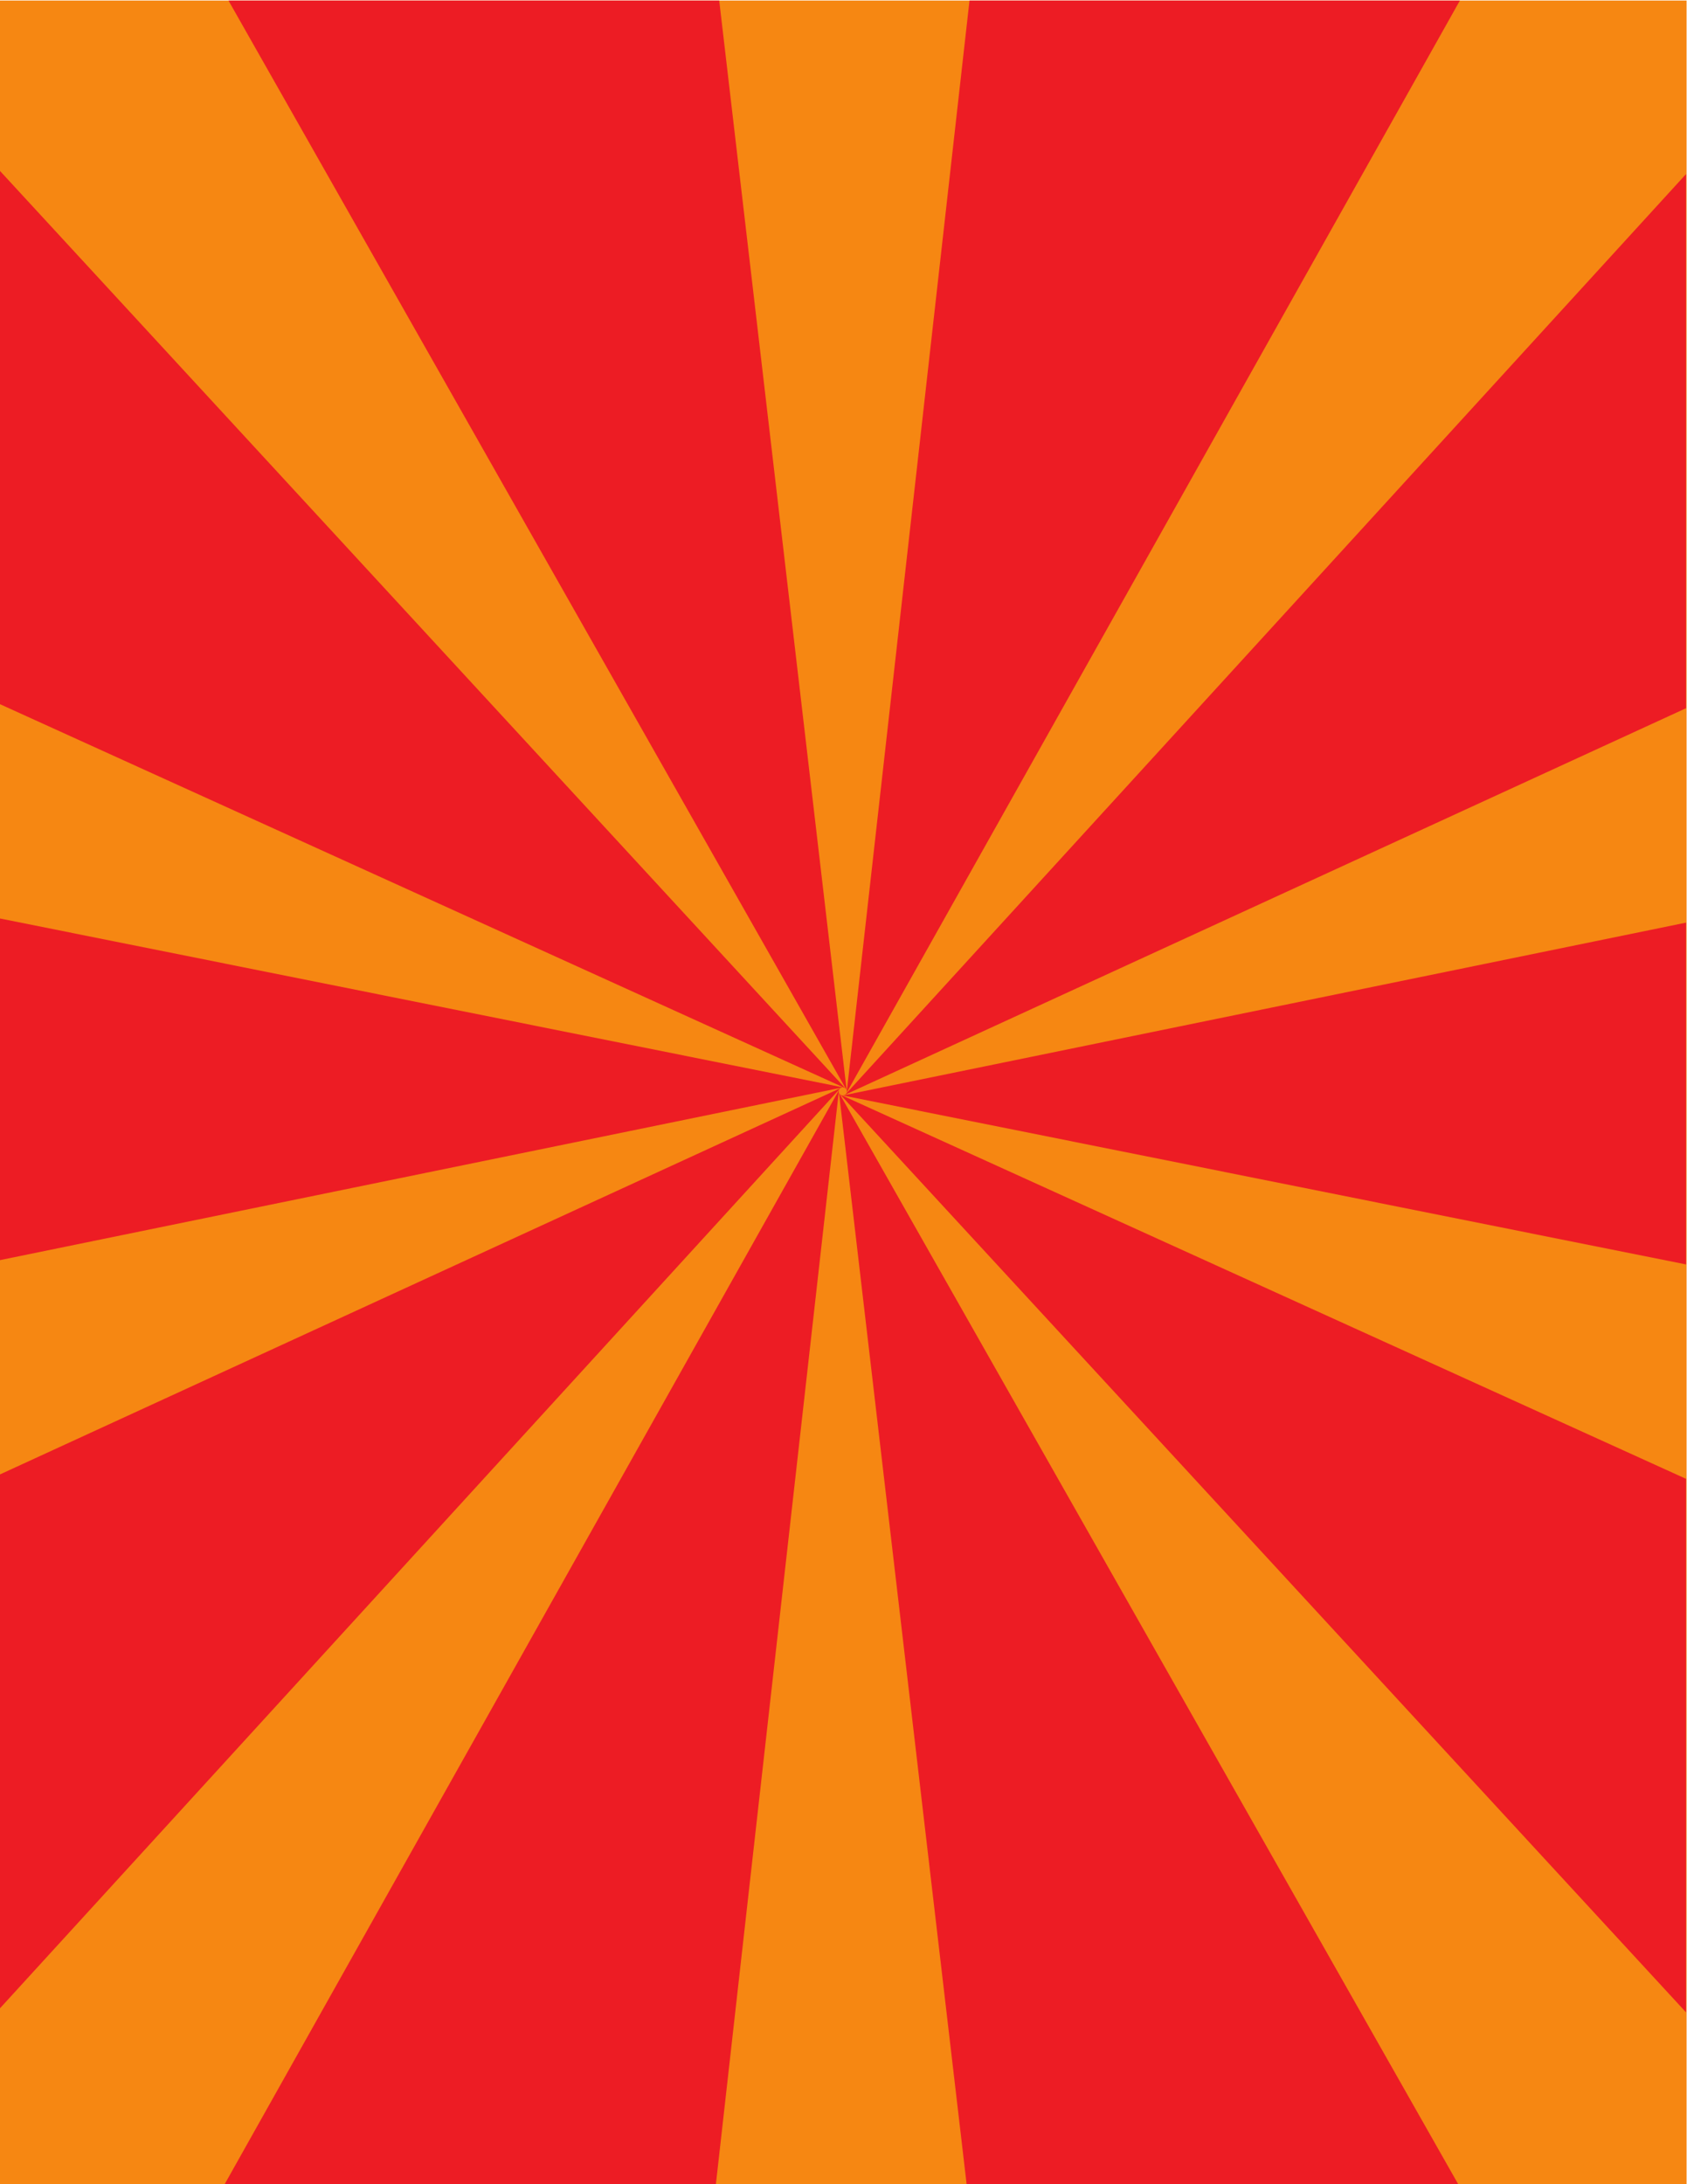
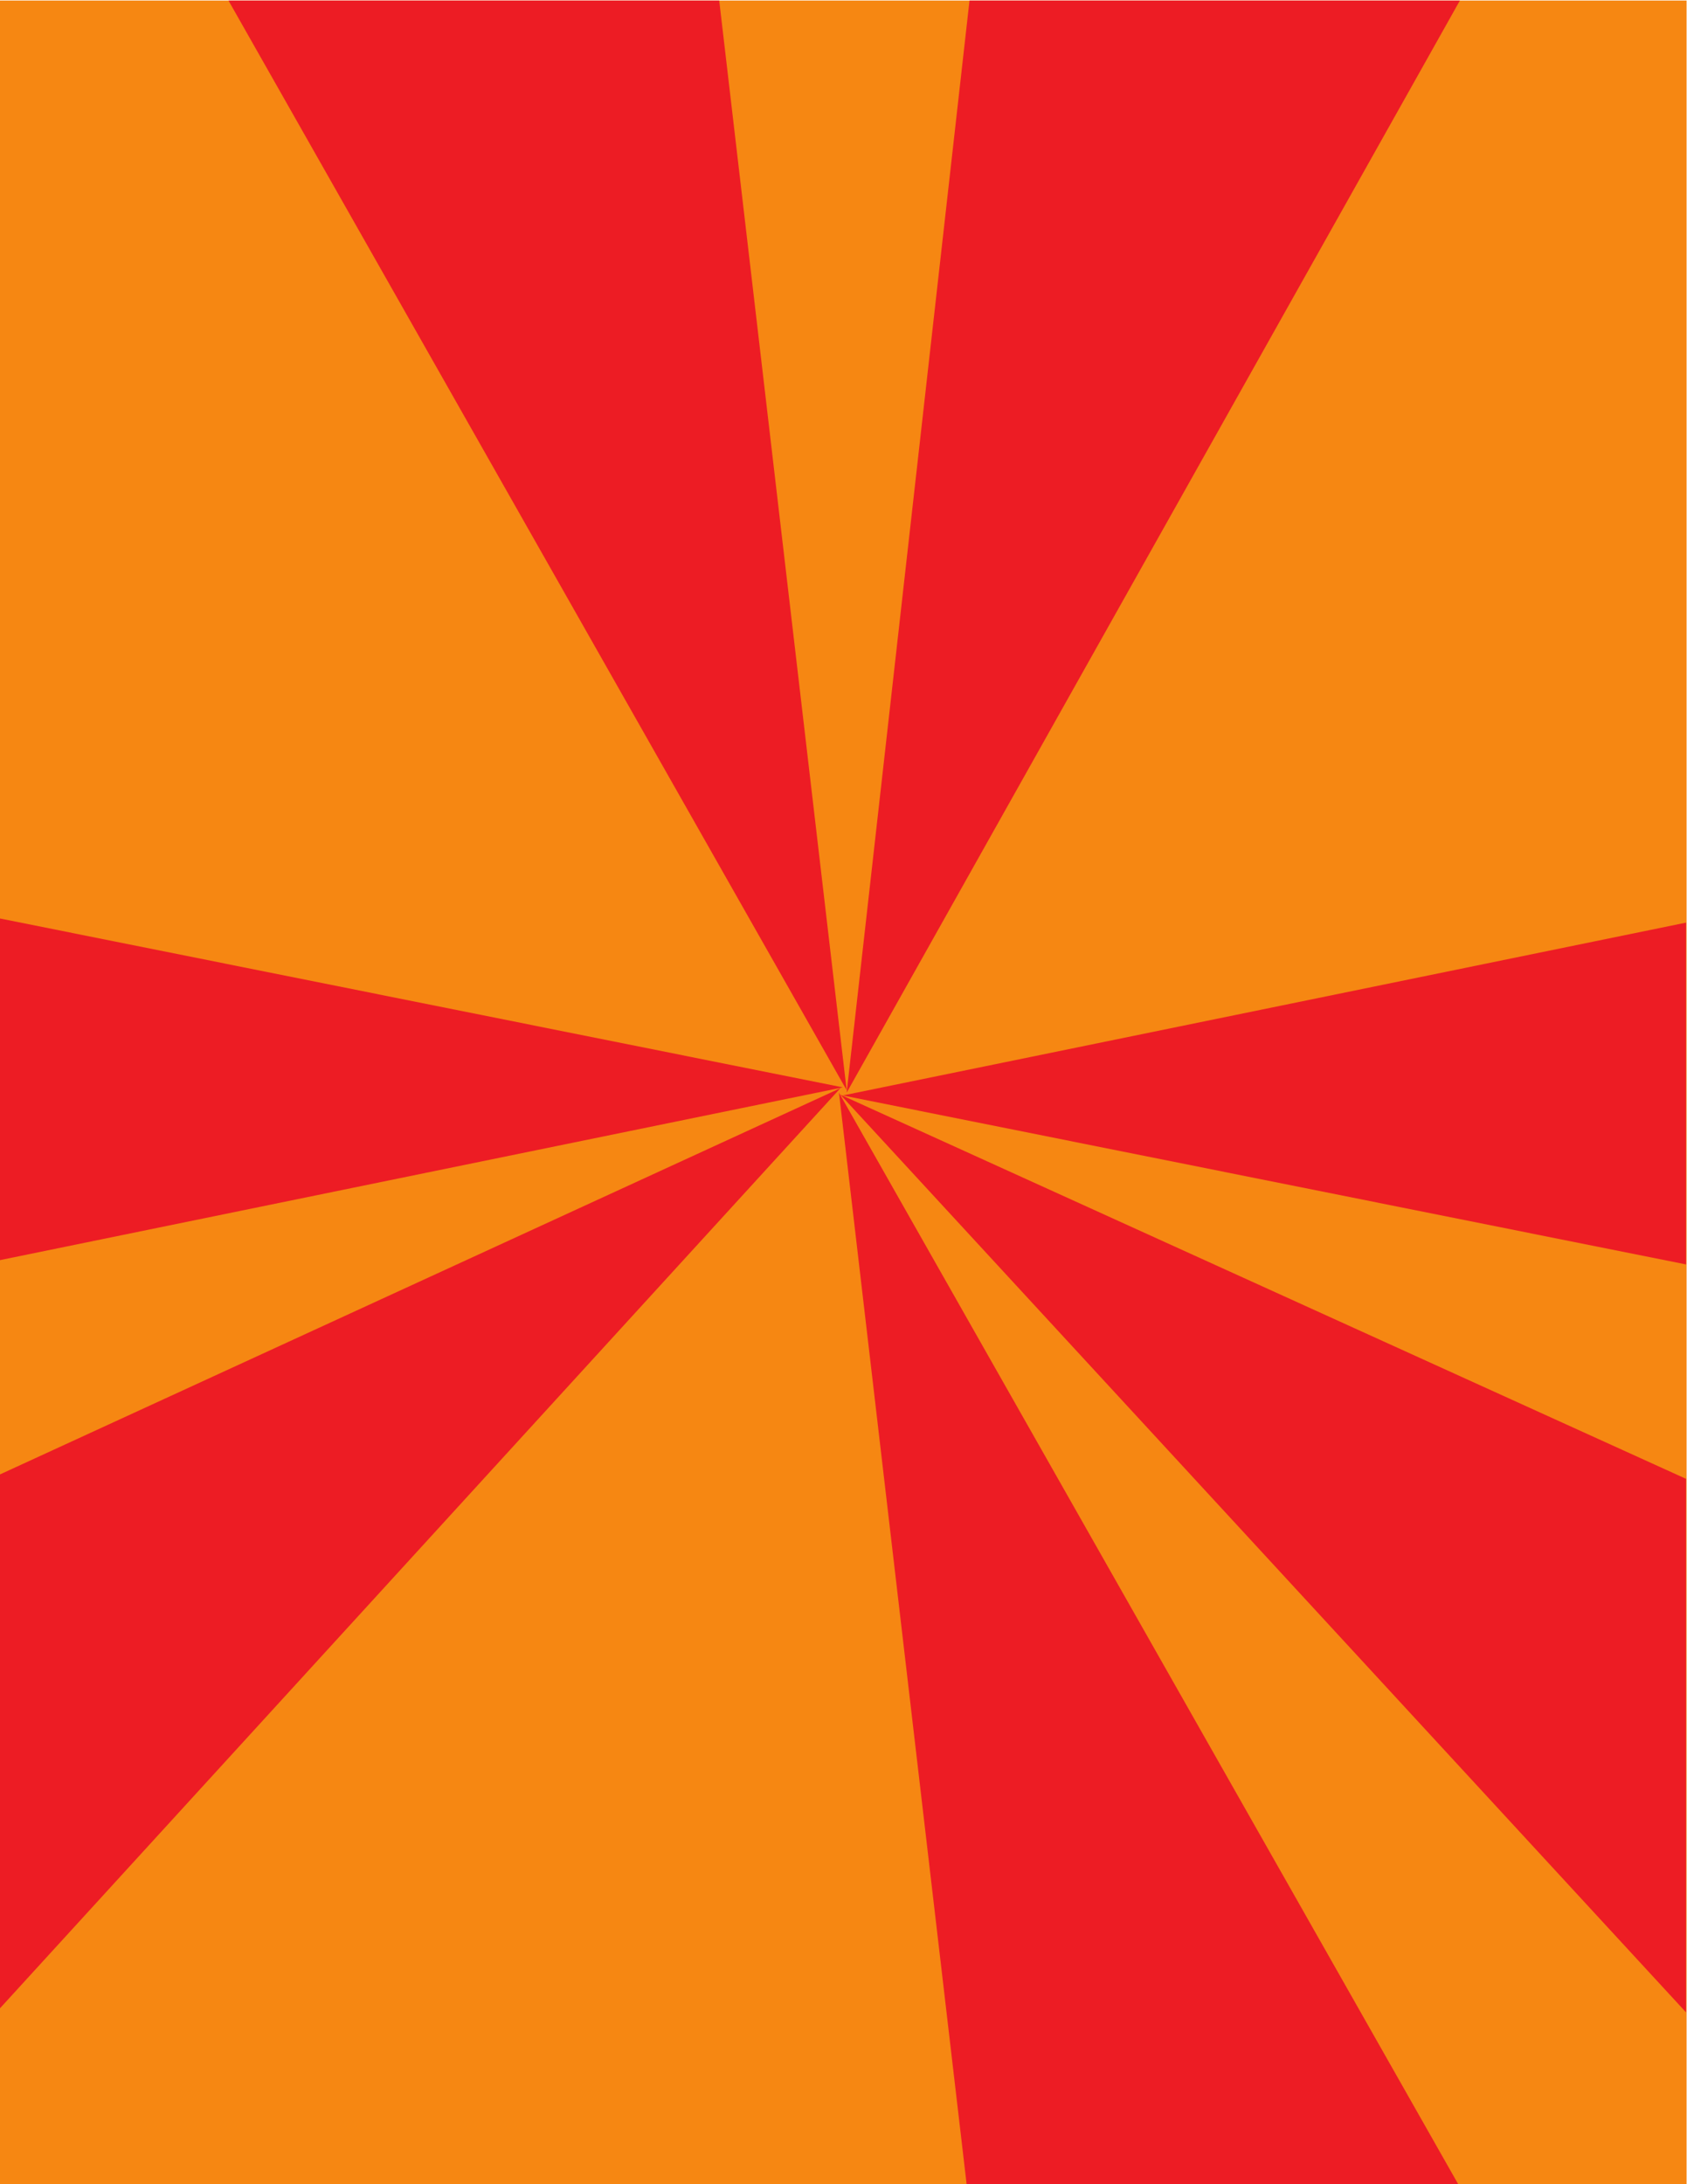
<svg xmlns="http://www.w3.org/2000/svg" version="1.1" viewBox="0 0 816 1056" xml:space="preserve">
  <defs>
    <clipPath id="a">
      <path d="m0 792h612v-792h-612z" />
    </clipPath>
  </defs>
  <g transform="matrix(1.333 0 0 -1.333 0 1056)">
    <g clip-path="url(#a)">
      <path d="m612 0h-612v792h612z" fill="#f68712" />
      <path d="m305.82 394.88 306-61.29v123.98z" fill="#ed1c24" />
-       <path d="m611.82 535.34v193.74l-305.14-333.92z" fill="#ed1c24" />
      <path d="m307.22 395.89 222.52 396.11h-177.94z" fill="#ed1c24" />
      <path d="m307.22 396.8-46.243 395.2h-178.07z" fill="#ed1c24" />
-       <path d="m306.69 397.53-306.86 332.85v-193.51z" fill="#ed1c24" />
      <path d="m305.82 397.81-306 61.29v-123.98z" fill="#ed1c24" />
      <path d="m304.96 397.53-305.14-140.18v-193.74z" fill="#ed1c24" />
-       <path d="m304.43 396.8-222.91-396.8h178.25z" fill="#ed1c24" />
      <path d="m304.43 395.89 46.323-395.89h178.38z" fill="#ed1c24" />
      <path d="m304.96 395.16 306.86-332.85v193.51z" fill="#ed1c24" />
    </g>
  </g>
</svg>